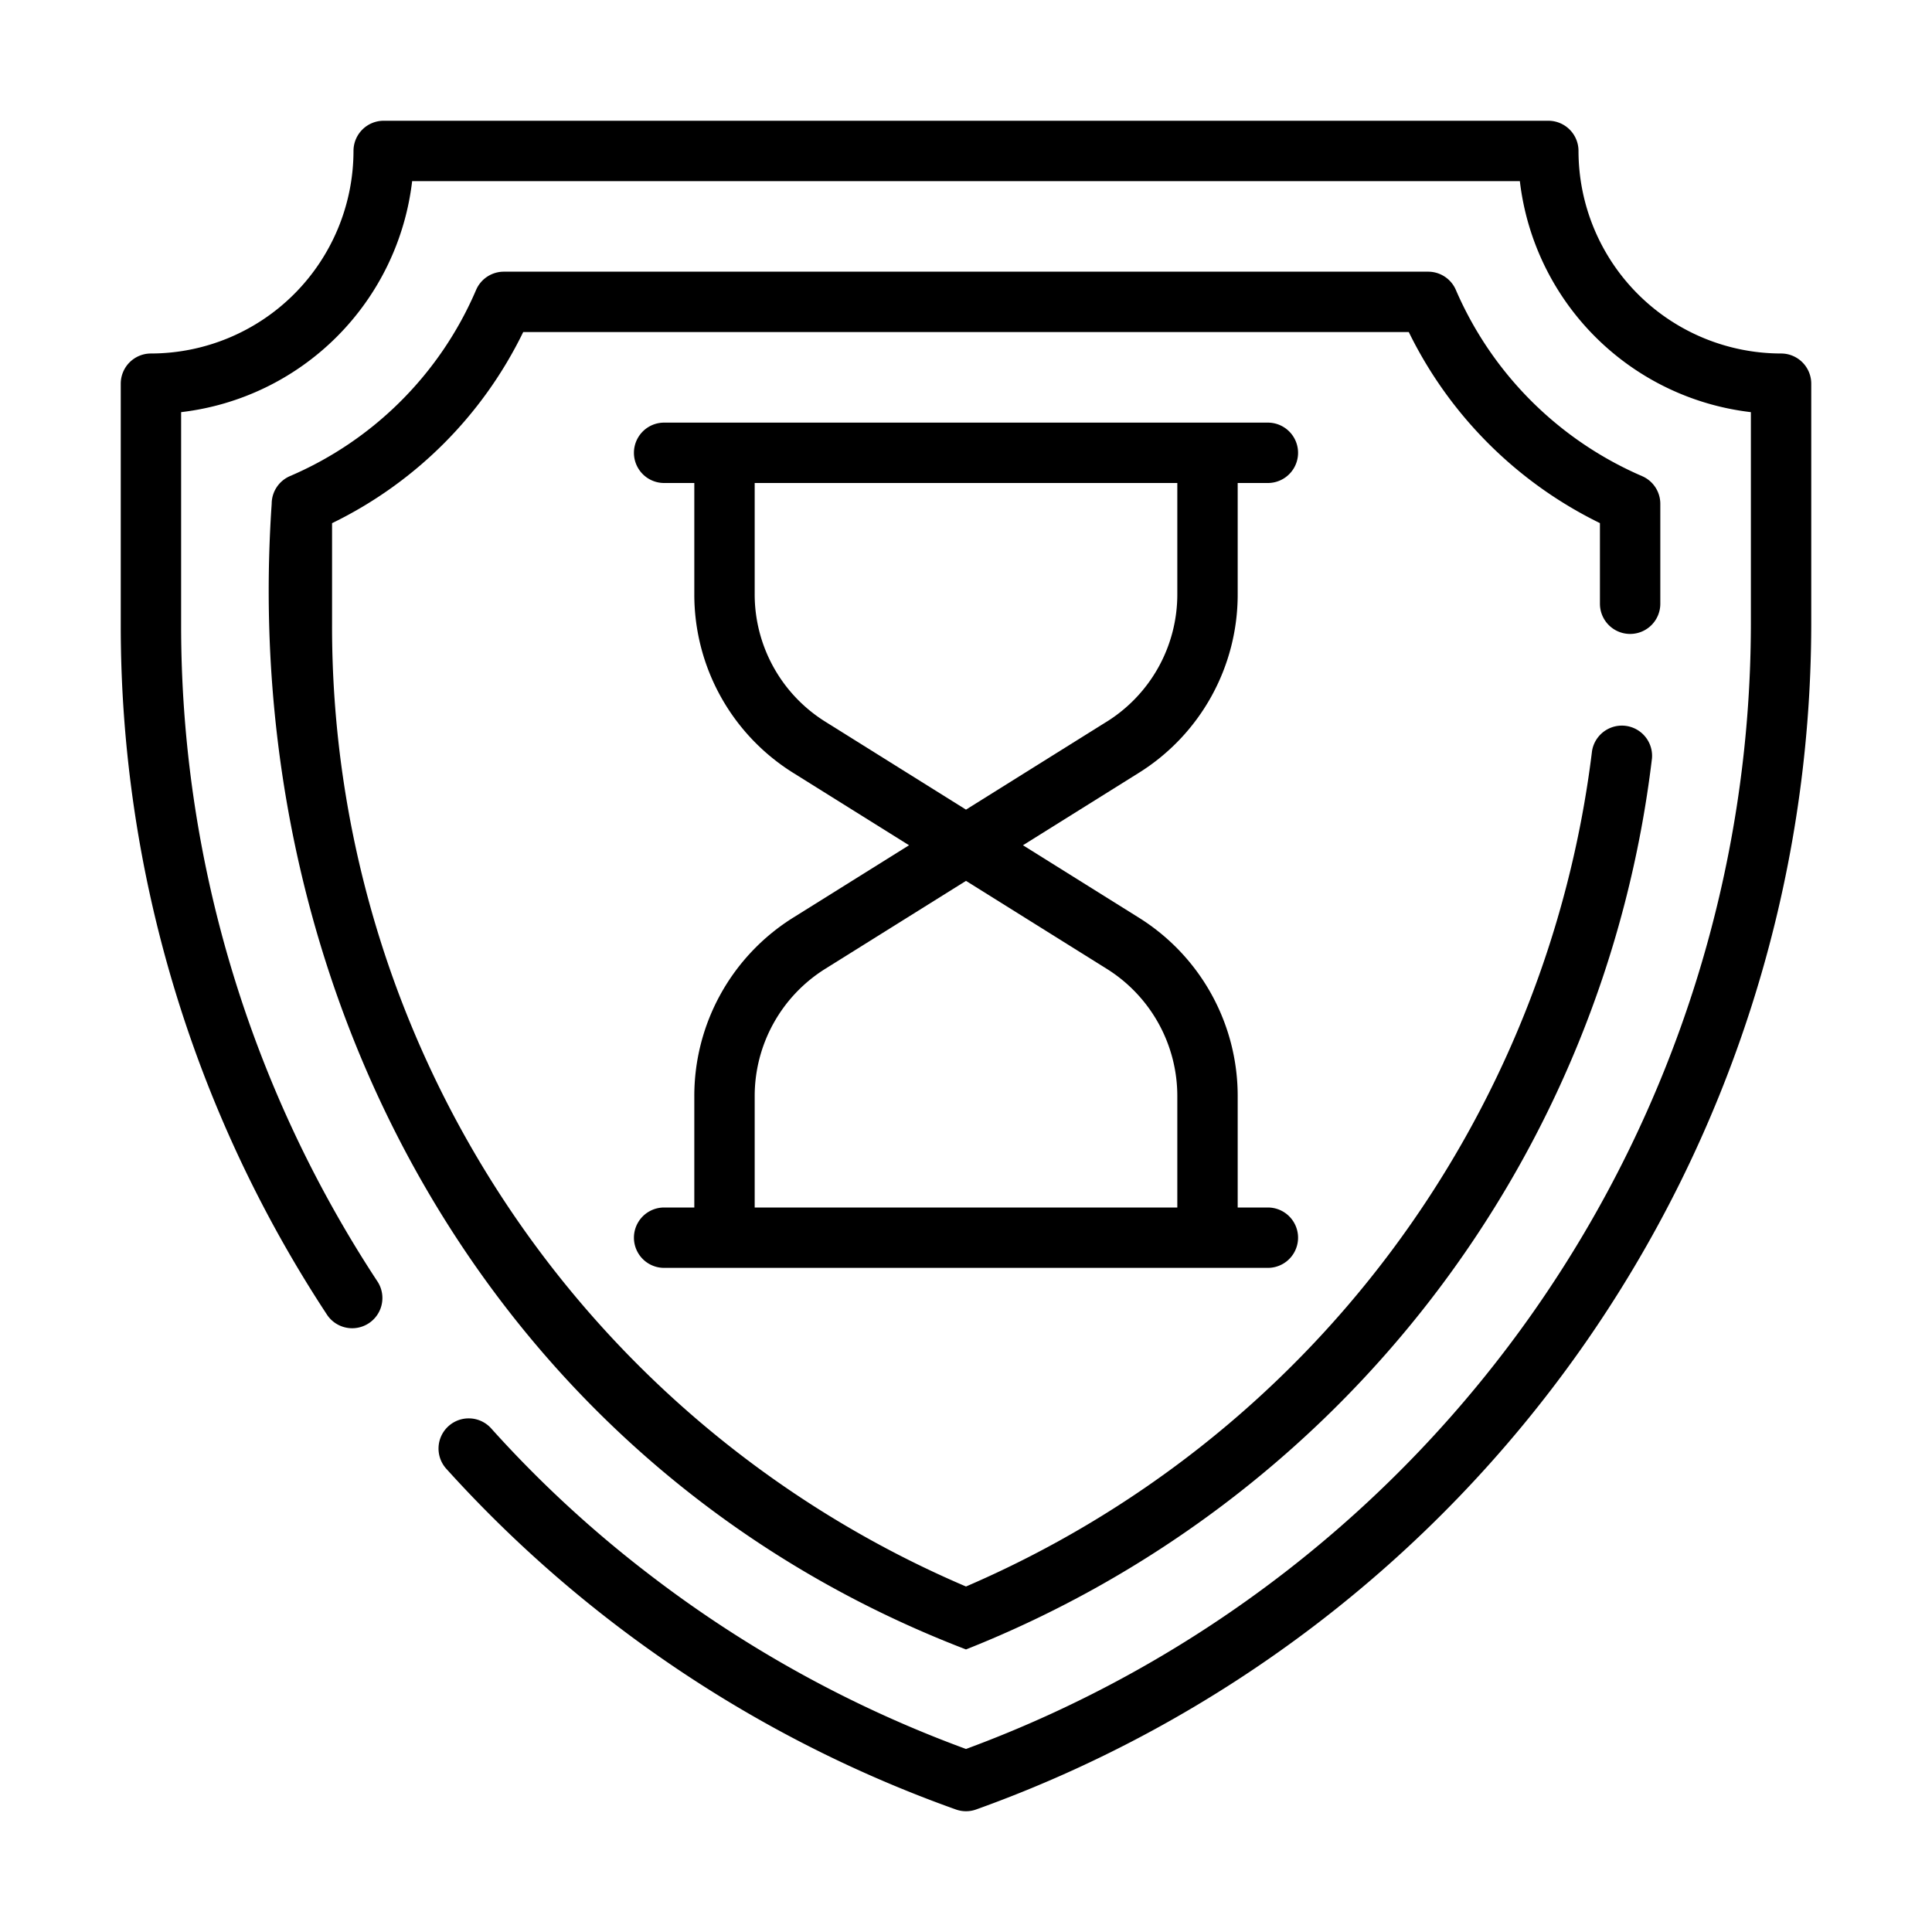
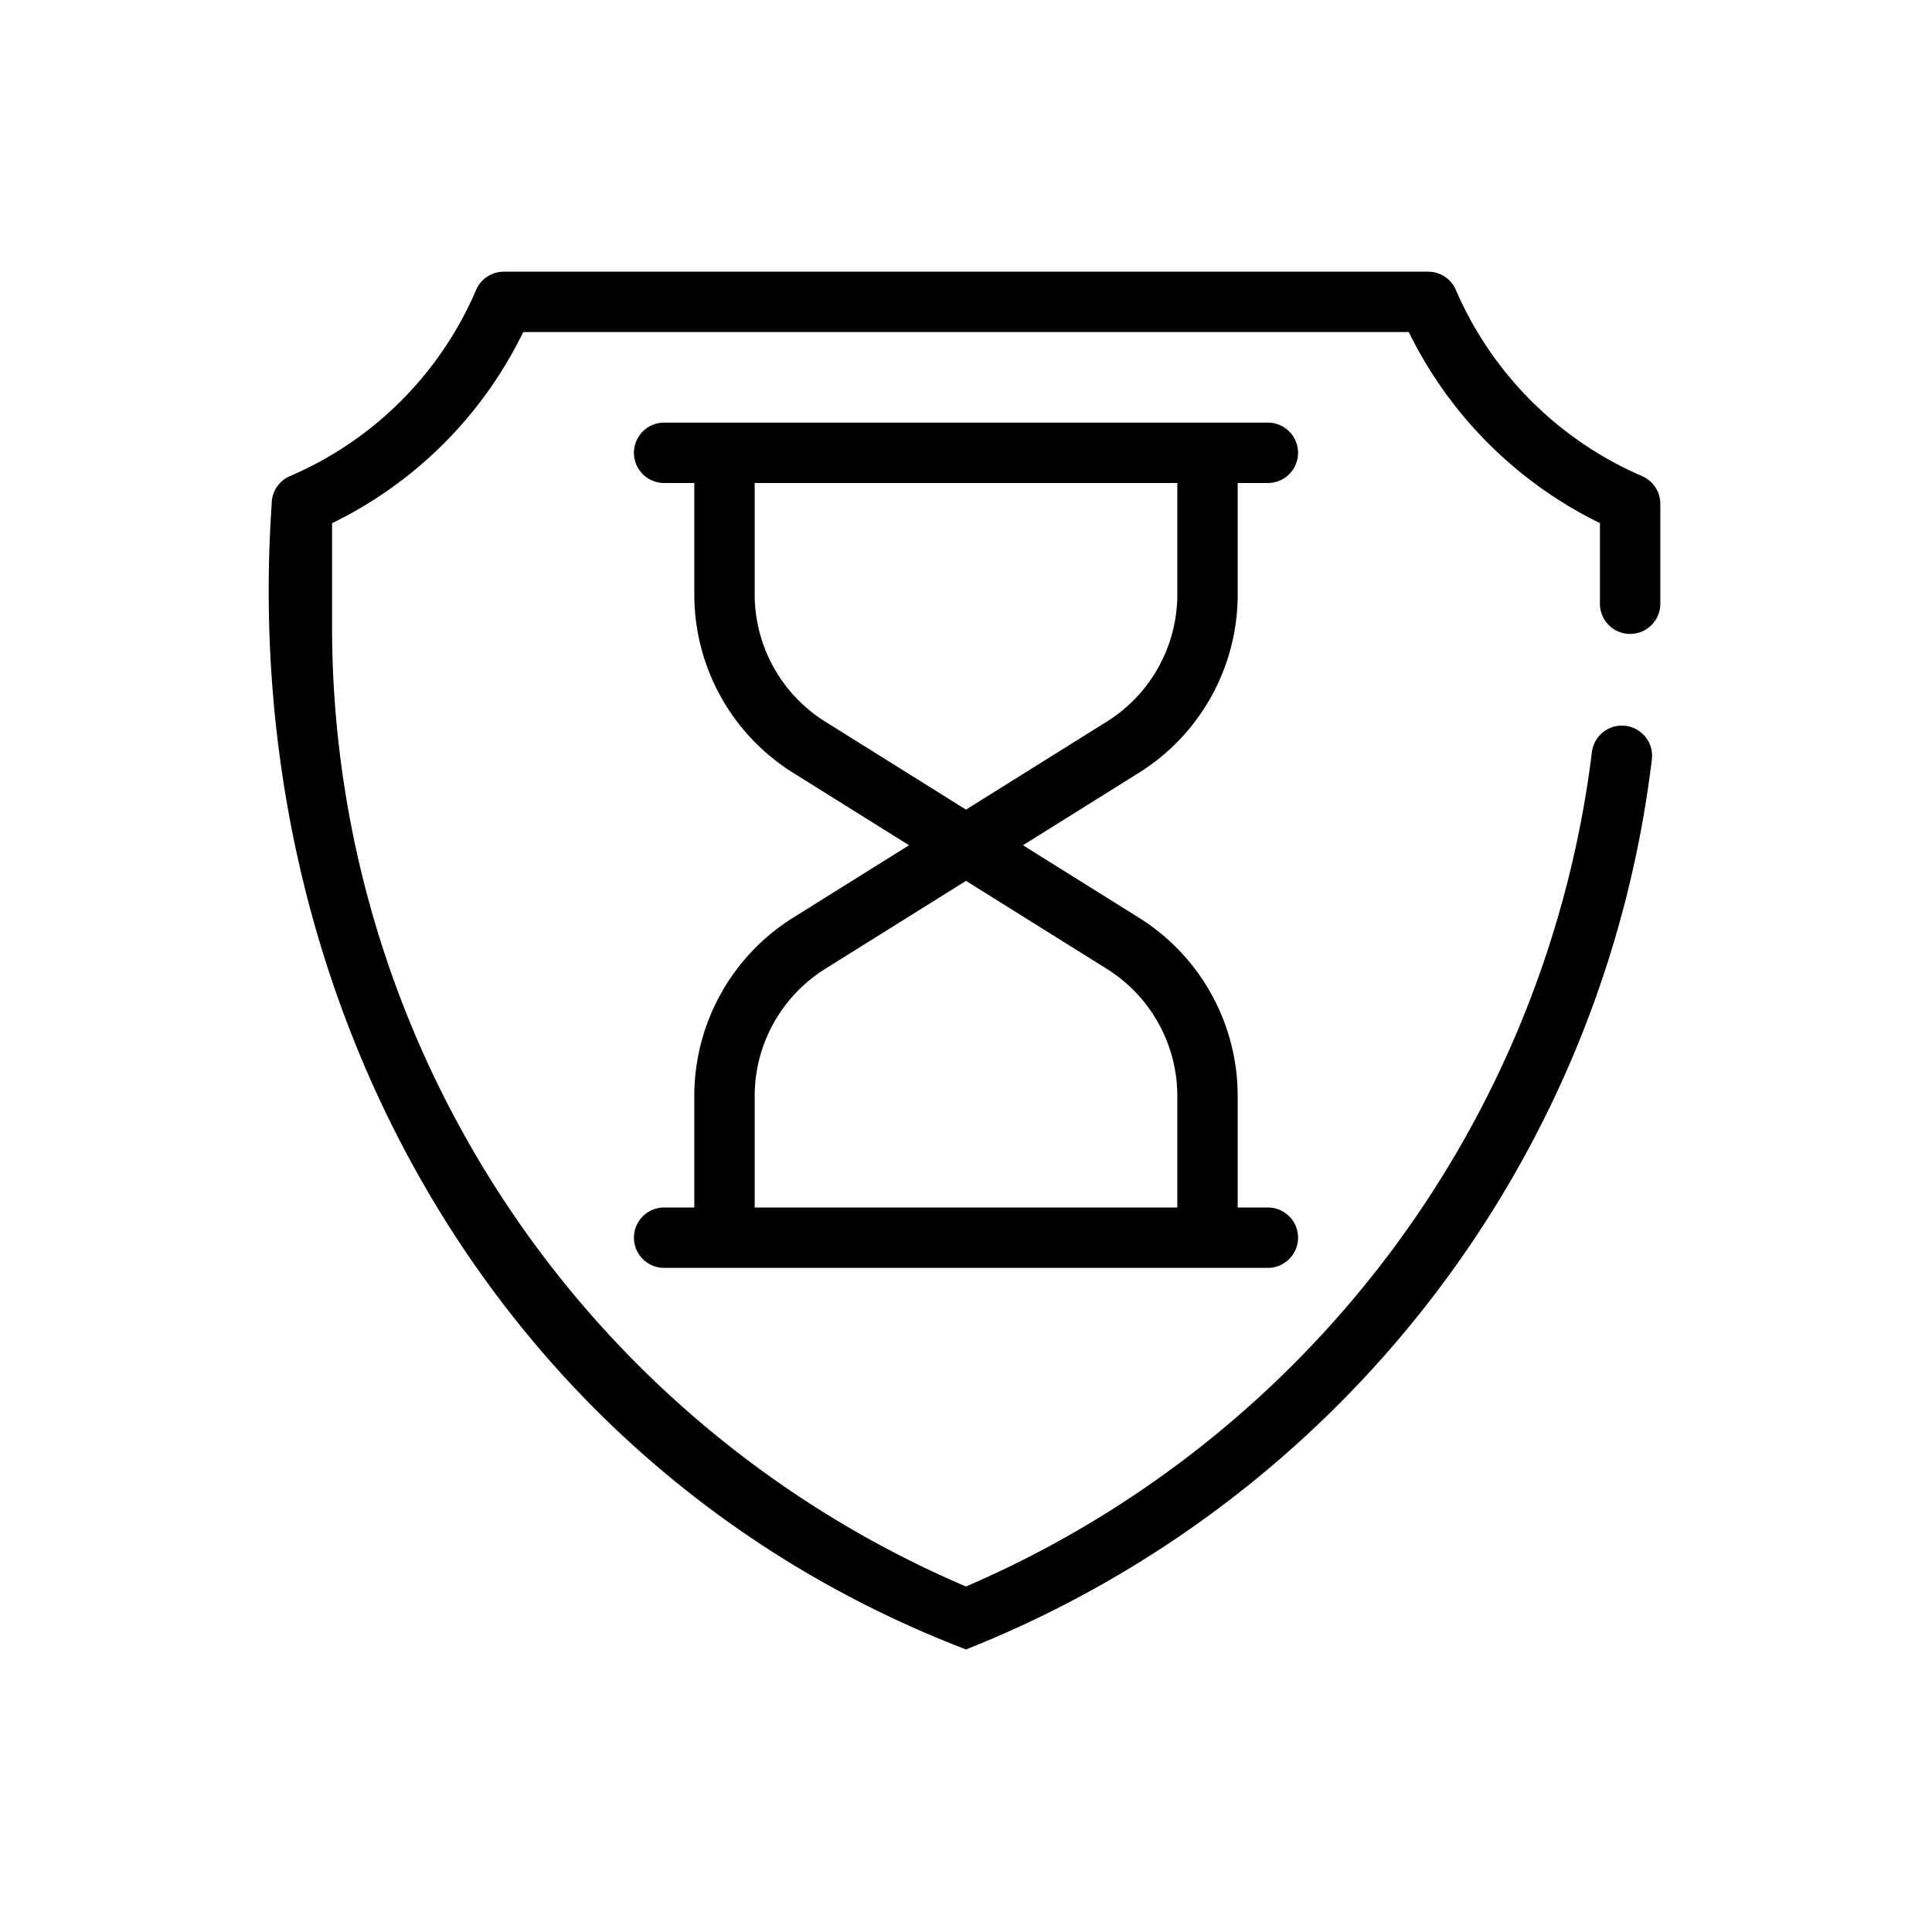
<svg xmlns="http://www.w3.org/2000/svg" id="Line" viewBox="0 0 64 64">
-   <path d="M59,11.71A6.717,6.717,0,0,1,52.29,5a1.0 1,0,0,0-1-1H12.71a1.0 1,0,0,0-1,1A6.717,6.717,0,0,1,5,11.71a1.0 1,0,0,0-1,1v7.98a41.538,41.538,0,0,0,6.844,22.879,1.001,1.001,0,0,0,1.672-1.1A39.537,39.537,0,0,1,6,20.69V13.653A8.726,8.726,0,0,0,13.653,6H50.347A8.726,8.726,0,0,0,58,13.653v7.037A39.764,39.764,0,0,1,32,57.937,39.58,39.58,0,0,1,21.469,52.126a38.464,38.464,0,0,1-5.186-4.795 1.0 1,0,1,0-1.486,1.338A41.515,41.515,0,0,0,31.664,59.941a.992.992,0,0,0,.672,0A41.765,41.765,0,0,0,60,20.69V12.71A1.0 1,0,0,0,59,11.71Z" />
  <path d="M54,21a1.0 1,0,0,0,1-1V16.69a1.0 1,0,0,0-.602-.917,11.82,11.82,0,0,1-6.17-6.167A.999.999,0,0,0,47.31,9H16.69a1.001,1.001,0,0,0-.919.605,11.731,11.731,0,0,1-6.167,6.167A1.001,1.001,0,0,0,9,16.69C7.876,33.083,16.391,48.648,32,54.64A36.393,36.393,0,0,0,54.724,25.121a1.001,1.001,0,0,0-1.986-.241A34.719,34.719,0,0,1,32,52.555,34.572,34.572,0,0,1,11,20.69V17.331A13.71,13.71,0,0,0,17.332,11H46.668A13.799,13.799,0,0,0,53,17.329V20A1.0 1,0,0,0,54,21Z" />
  <path d="M41,19.674V16h1A1,1,0,0,0,42,14L22,14a1,1,0,0,0,0,2h1v3.674a6.962,6.962,0,0,0,3.29,5.937L30.113,28,26.29,30.389A6.961,6.961,0,0,0,23,36.325V40H22a1,1,0,0,0,0,2H42a1,1,0,0,0,0-2H41V36.325a6.961,6.961,0,0,0-3.29-5.936L33.887,28,37.71,25.611A6.962,6.962,0,0,0,41,19.674ZM36.649,32.085A4.971,4.971,0,0,1,39,36.325V40H25V36.325a4.971,4.971,0,0,1,2.351-4.24L32,29.18Zm0-8.171L32,26.82l-4.649-2.906A4.972,4.972,0,0,1,25,19.674V16H39v3.674A4.972,4.972,0,0,1,36.649,23.915Z" />
</svg>